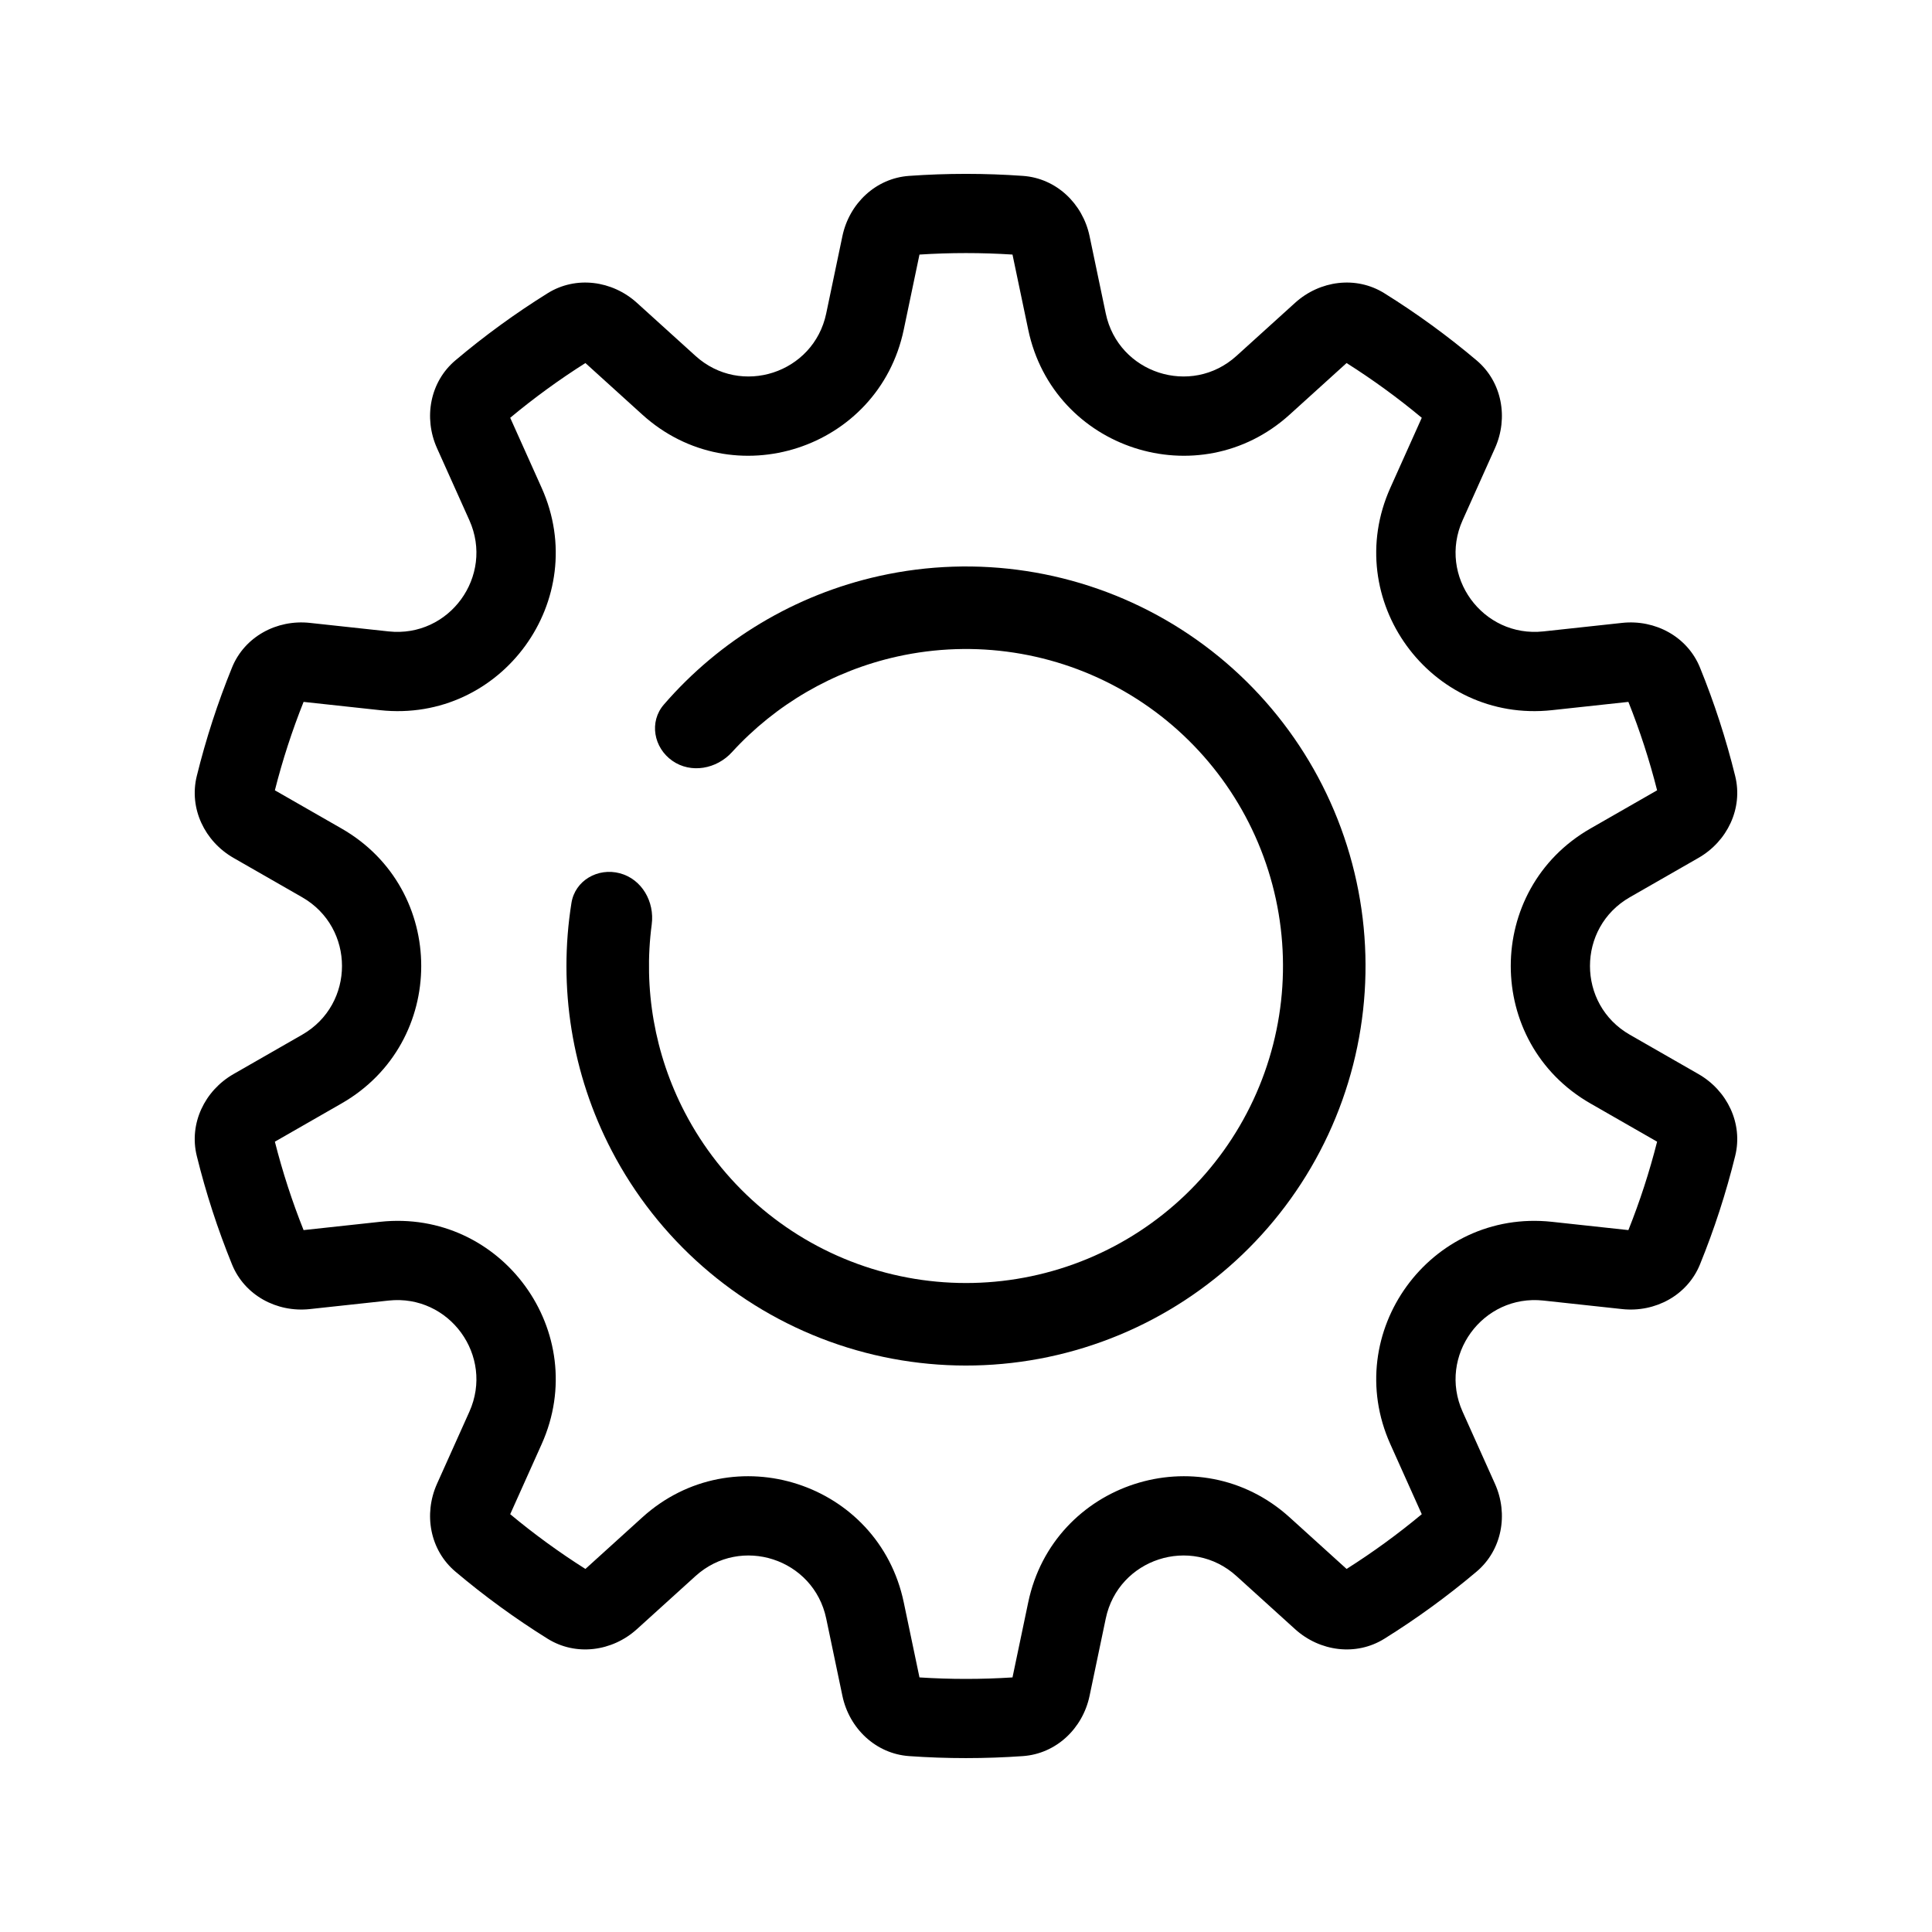
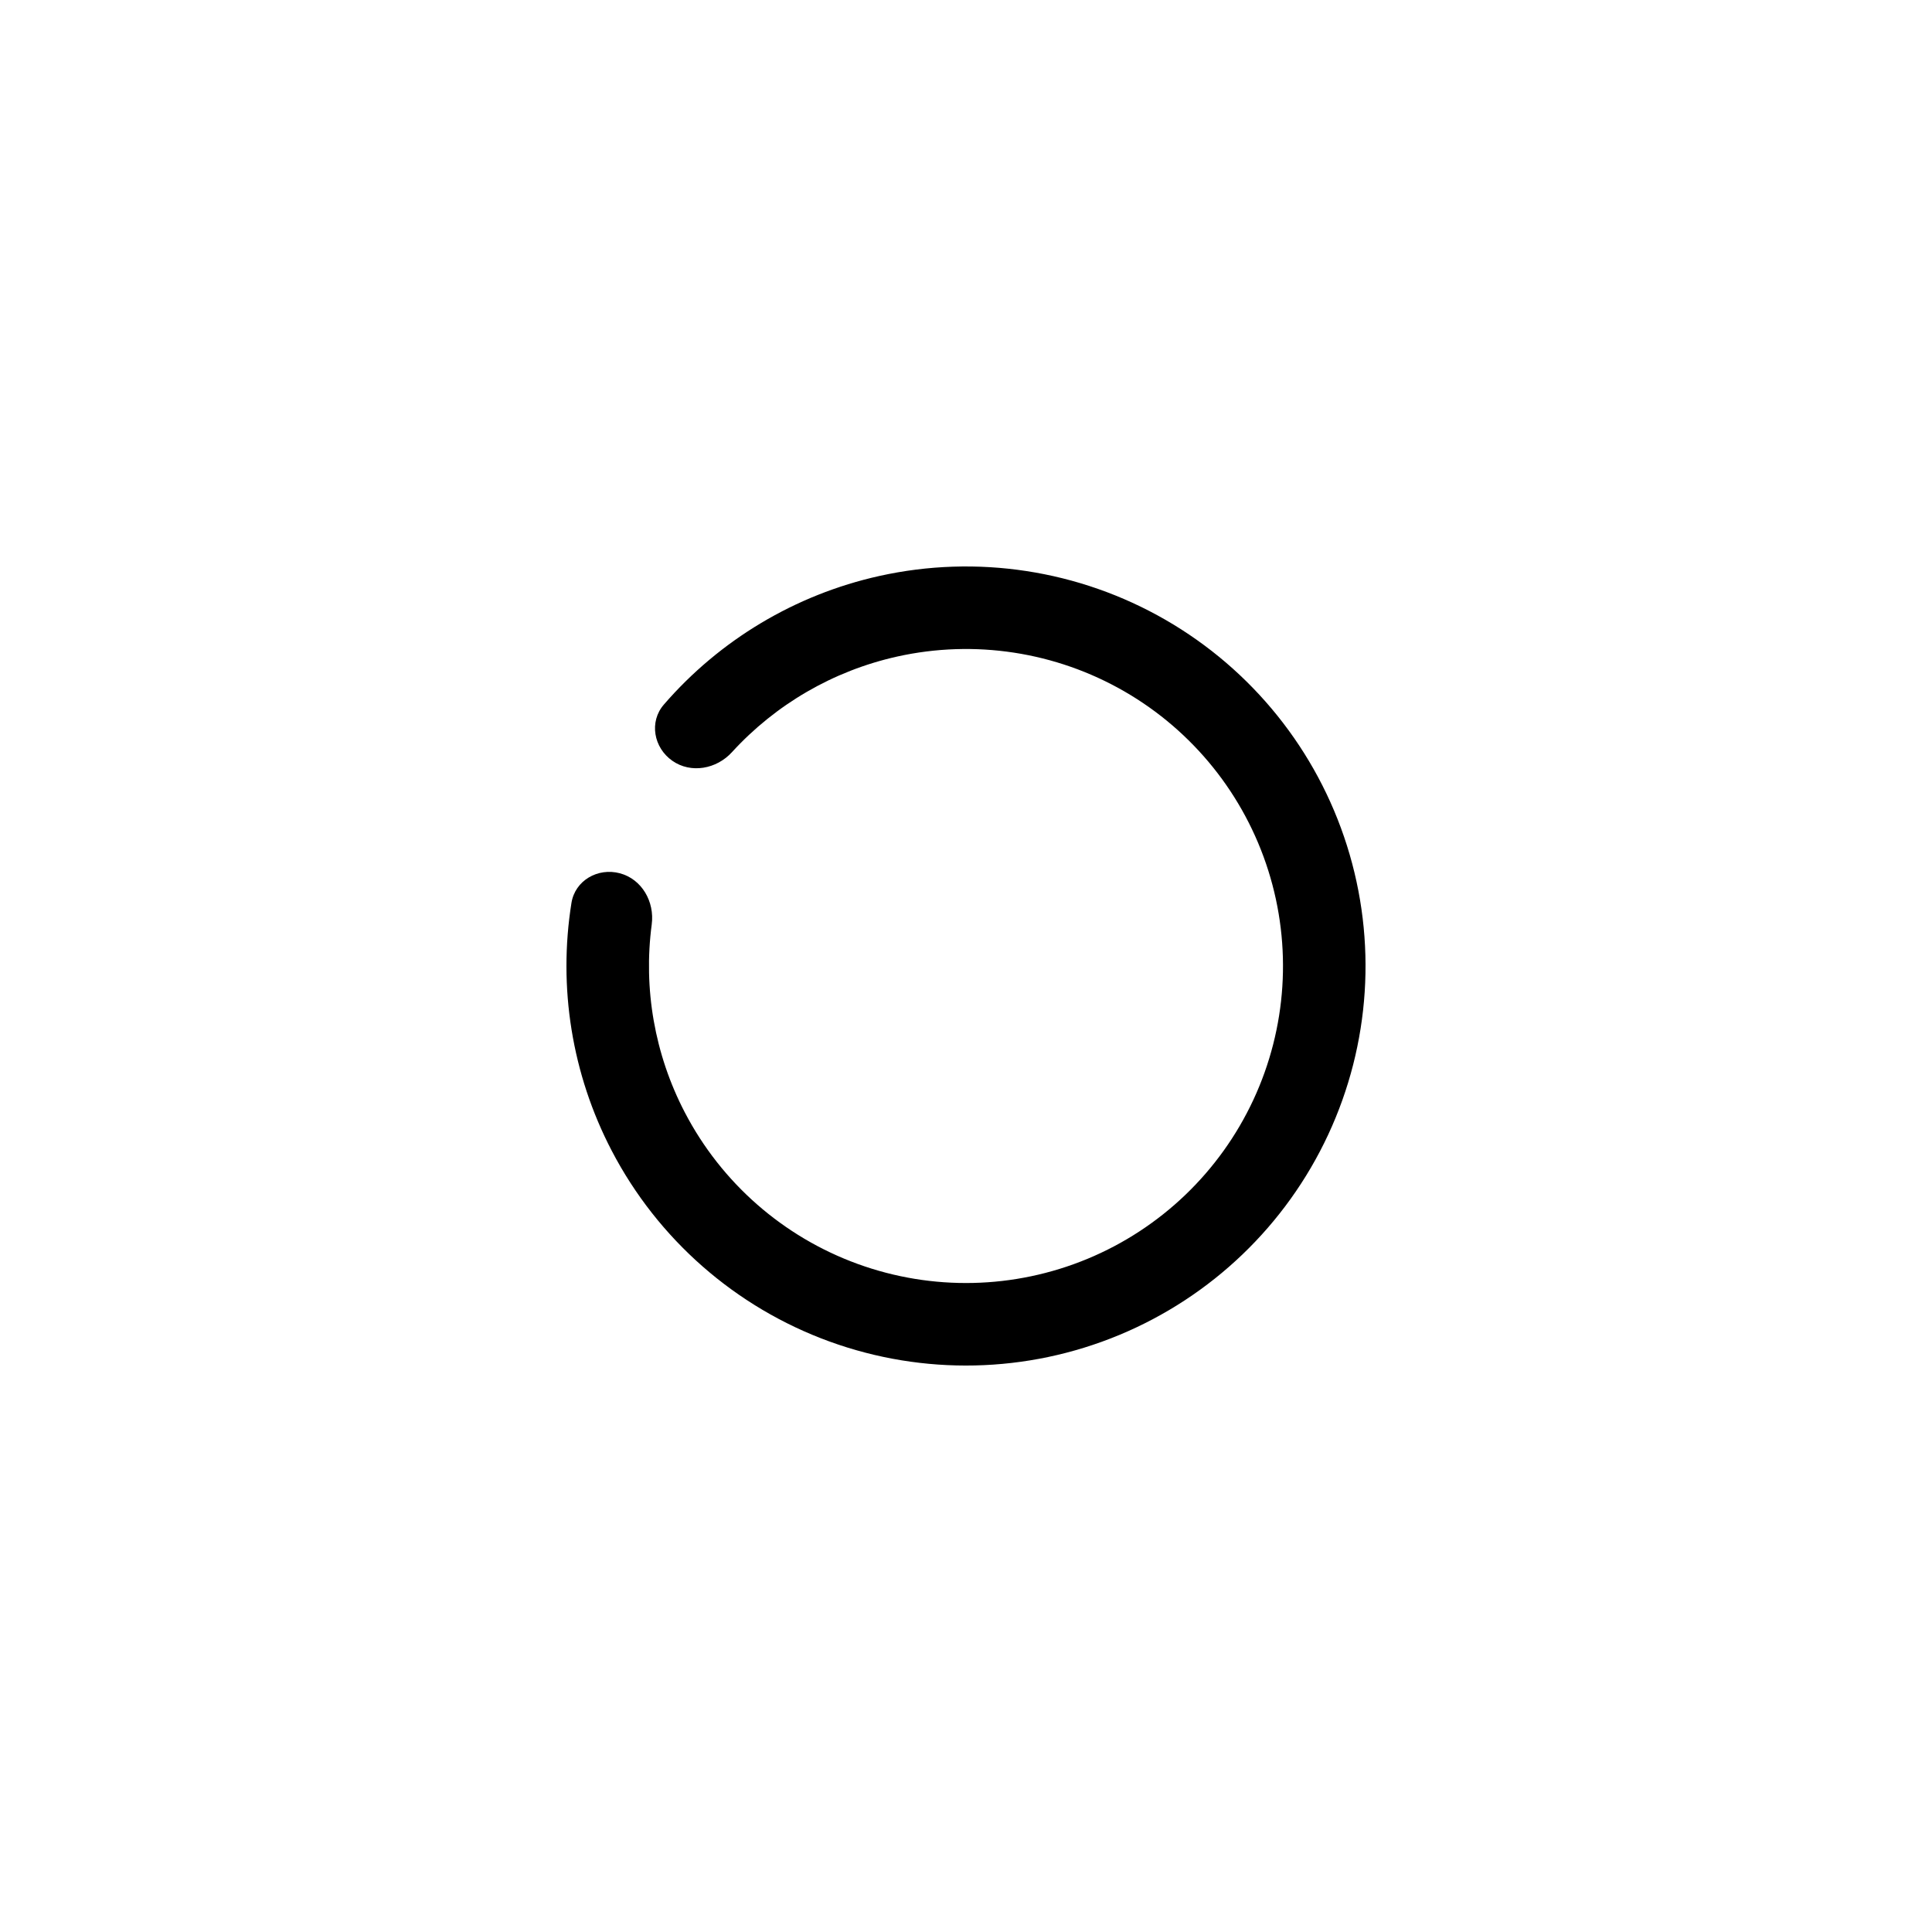
<svg xmlns="http://www.w3.org/2000/svg" fill="#000000" width="800px" height="800px" version="1.1" viewBox="144 144 512 512">
  <g fill-rule="evenodd">
-     <path d="m299.14 240.21c-6.965 4.406-13.621 9.254-19.93 14.508l8.324 18.547c13.285 29.59-10.57 62.426-42.816 58.938l-20.266-2.195c-3.027 7.582-5.574 15.406-7.609 23.434l17.68 10.133c28.141 16.133 28.141 56.719 0 72.848l-17.68 10.137c2.035 8.027 4.582 15.848 7.609 23.43l20.266-2.195c32.246-3.488 56.102 29.348 42.816 58.938l-8.324 18.547c6.309 5.254 12.965 10.102 19.93 14.508l15.082-13.668c24.035-21.773 62.637-9.234 69.281 22.512l4.168 19.902c4.074 0.262 8.184 0.395 12.328 0.395 4.141 0 8.254-0.133 12.324-0.395l4.168-19.902c6.644-31.746 45.246-44.285 69.281-22.512l15.086 13.668c6.961-4.406 13.617-9.254 19.926-14.508l-8.324-18.547c-13.285-29.59 10.57-62.426 42.816-58.938l20.266 2.195c3.027-7.582 5.574-15.402 7.609-23.43l-17.68-10.137c-28.137-16.129-28.137-56.715 0-72.848l17.68-10.133c-2.035-8.027-4.582-15.852-7.609-23.434l-20.266 2.195c-32.246 3.488-56.102-29.348-42.816-58.938l8.324-18.547c-6.309-5.254-12.965-10.102-19.926-14.508l-15.086 13.668c-24.035 21.777-62.637 9.234-69.281-22.512l-4.168-19.902c-4.07-0.262-8.184-0.395-12.324-0.395-4.144 0-8.254 0.133-12.328 0.395l-4.168 19.902c-6.644 31.746-45.246 44.289-69.281 22.512zm13.652-15.953c-6.551-5.934-16.168-7.219-23.668-2.543-8.578 5.344-16.742 11.289-24.43 17.781-6.75 5.691-8.492 15.23-4.879 23.281l8.57 19.086c6.641 14.797-5.289 31.215-21.41 29.469l-20.859-2.258c-8.773-0.949-17.301 3.652-20.625 11.824-3.777 9.281-6.91 18.891-9.344 28.773-2.106 8.566 2.086 17.297 9.738 21.684l18.195 10.43c14.07 8.066 14.07 28.359 0 36.426l-18.195 10.43c-7.652 4.387-11.844 13.117-9.738 21.684 2.434 9.883 5.566 19.492 9.344 28.773 3.324 8.172 11.852 12.773 20.625 11.824l20.859-2.258c16.121-1.742 28.051 14.676 21.41 29.469l-8.57 19.086c-3.613 8.055-1.871 17.59 4.879 23.281 7.688 6.492 15.852 12.441 24.43 17.785 7.5 4.672 17.117 3.391 23.668-2.543l15.523-14.066c12.02-10.891 31.32-4.617 34.641 11.254l4.289 20.484c1.812 8.652 8.844 15.344 17.66 15.973 4.984 0.352 10.02 0.531 15.094 0.531s10.105-0.18 15.09-0.531c8.82-0.629 15.848-7.32 17.66-15.973l4.289-20.484c3.324-15.871 22.625-22.145 34.641-11.254l15.527 14.066c6.547 5.934 16.168 7.215 23.664 2.543 8.578-5.344 16.742-11.293 24.434-17.785 6.746-5.691 8.492-15.227 4.875-23.281l-8.566-19.086c-6.644-14.793 5.285-31.211 21.41-29.469l20.855 2.258c8.773 0.949 17.301-3.652 20.629-11.824 3.777-9.281 6.906-18.891 9.34-28.773 2.109-8.566-2.086-17.297-9.738-21.684l-18.195-10.43c-14.07-8.066-14.07-28.359 0-36.426l18.195-10.43c7.652-4.387 11.848-13.117 9.738-21.684-2.434-9.883-5.562-19.492-9.34-28.773-3.328-8.172-11.855-12.773-20.629-11.824l-20.855 2.258c-16.125 1.746-28.055-14.672-21.41-29.469l8.566-19.086c3.617-8.051 1.871-17.59-4.875-23.281-7.691-6.492-15.855-12.438-24.434-17.781-7.496-4.676-17.117-3.391-23.664 2.543l-15.527 14.062c-12.016 10.891-31.316 4.617-34.641-11.254l-4.289-20.484c-1.812-8.652-8.84-15.344-17.66-15.969-4.984-0.355-10.016-0.535-15.09-0.535s-10.109 0.18-15.094 0.535c-8.816 0.625-15.848 7.316-17.66 15.969l-4.289 20.484c-3.32 15.871-22.621 22.145-34.641 11.254z" />
    <path d="m295.44 383.29c0.953-5.965 7.012-9.426 12.844-7.859 5.836 1.562 9.223 7.559 8.43 13.547-2.258 17.027 0.754 34.438 8.77 49.824 9.707 18.641 26.047 32.969 45.801 40.152 19.746 7.184 41.473 6.703 60.891-1.344 19.414-8.051 35.105-23.086 43.977-42.137 8.875-19.051 10.285-40.738 3.953-60.777-6.332-20.043-19.941-36.98-38.148-47.477-18.211-10.496-39.691-13.789-60.207-9.223-16.938 3.769-32.199 12.668-43.785 25.348-4.07 4.461-10.84 5.731-15.793 2.269-4.949-3.461-6.199-10.32-2.246-14.891 14.809-17.117 34.793-29.117 57.074-34.074 25.855-5.754 52.93-1.609 75.879 11.621 22.945 13.23 40.105 34.578 48.082 59.836 7.981 25.258 6.203 52.59-4.981 76.602-11.184 24.012-30.961 42.961-55.43 53.105-24.469 10.145-51.852 10.75-76.746 1.695-24.891-9.055-45.484-27.109-57.719-50.605-10.543-20.242-14.215-43.262-10.645-65.613z" />
  </g>
</svg>